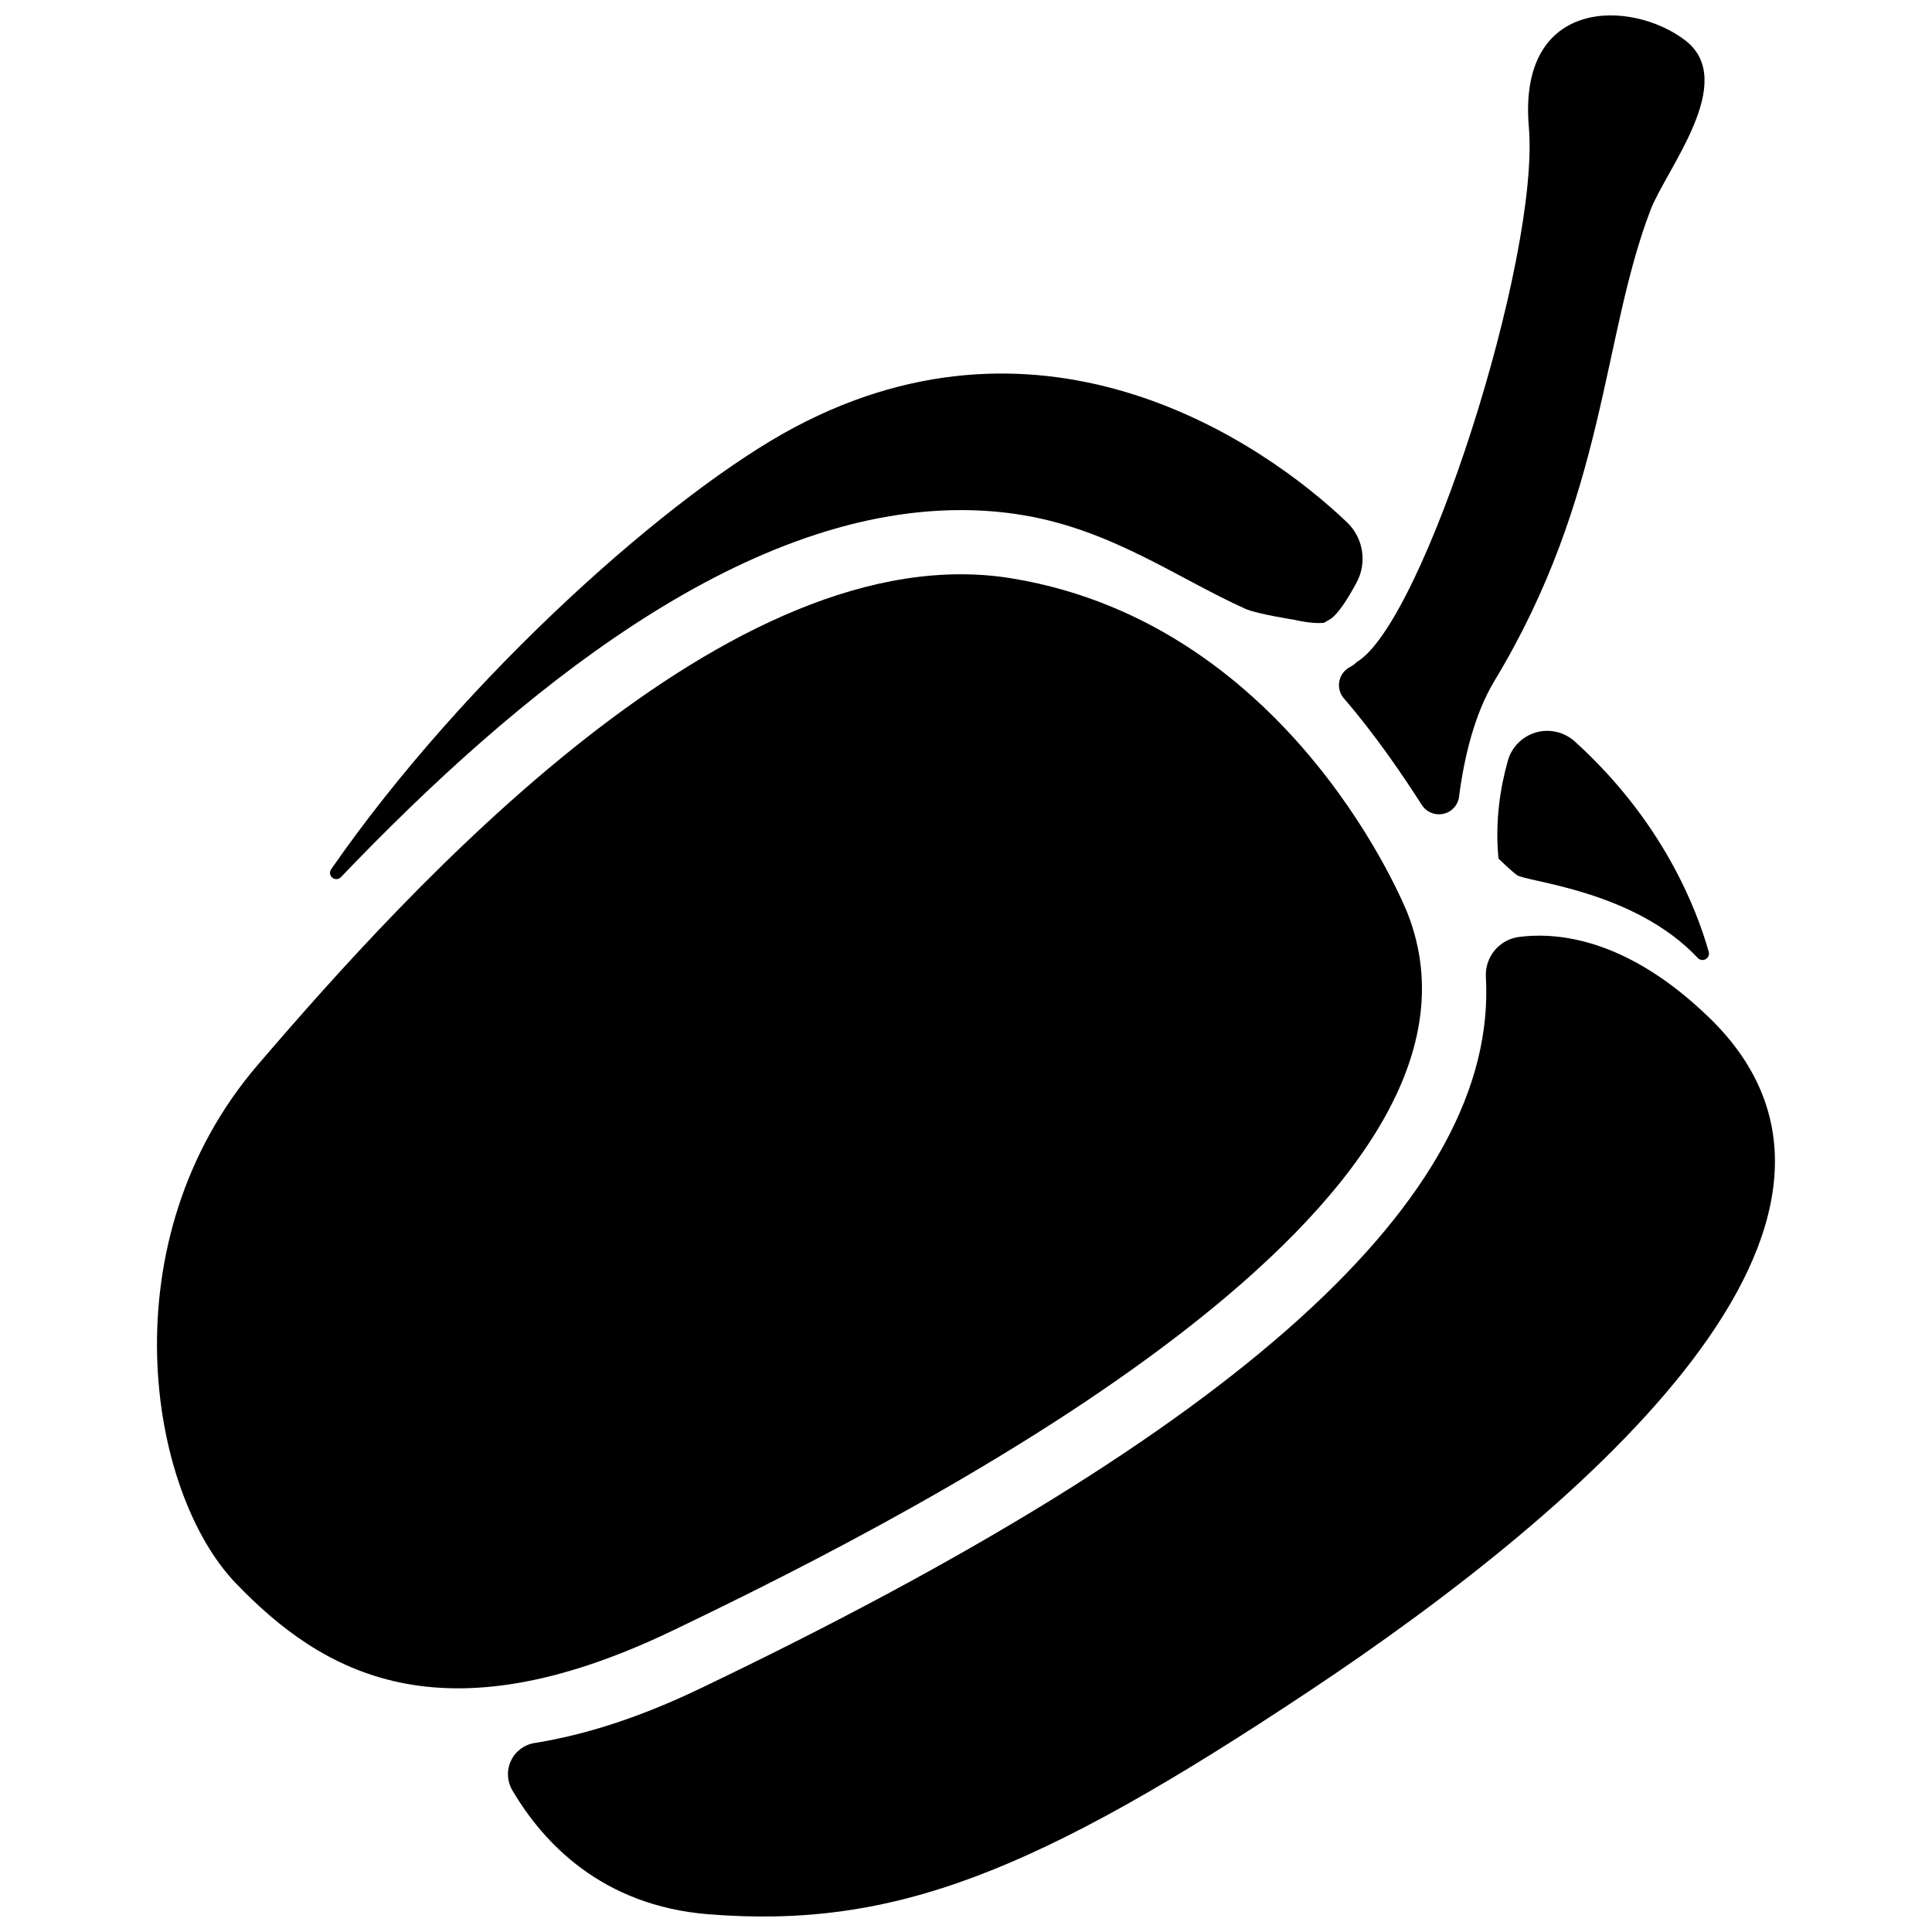
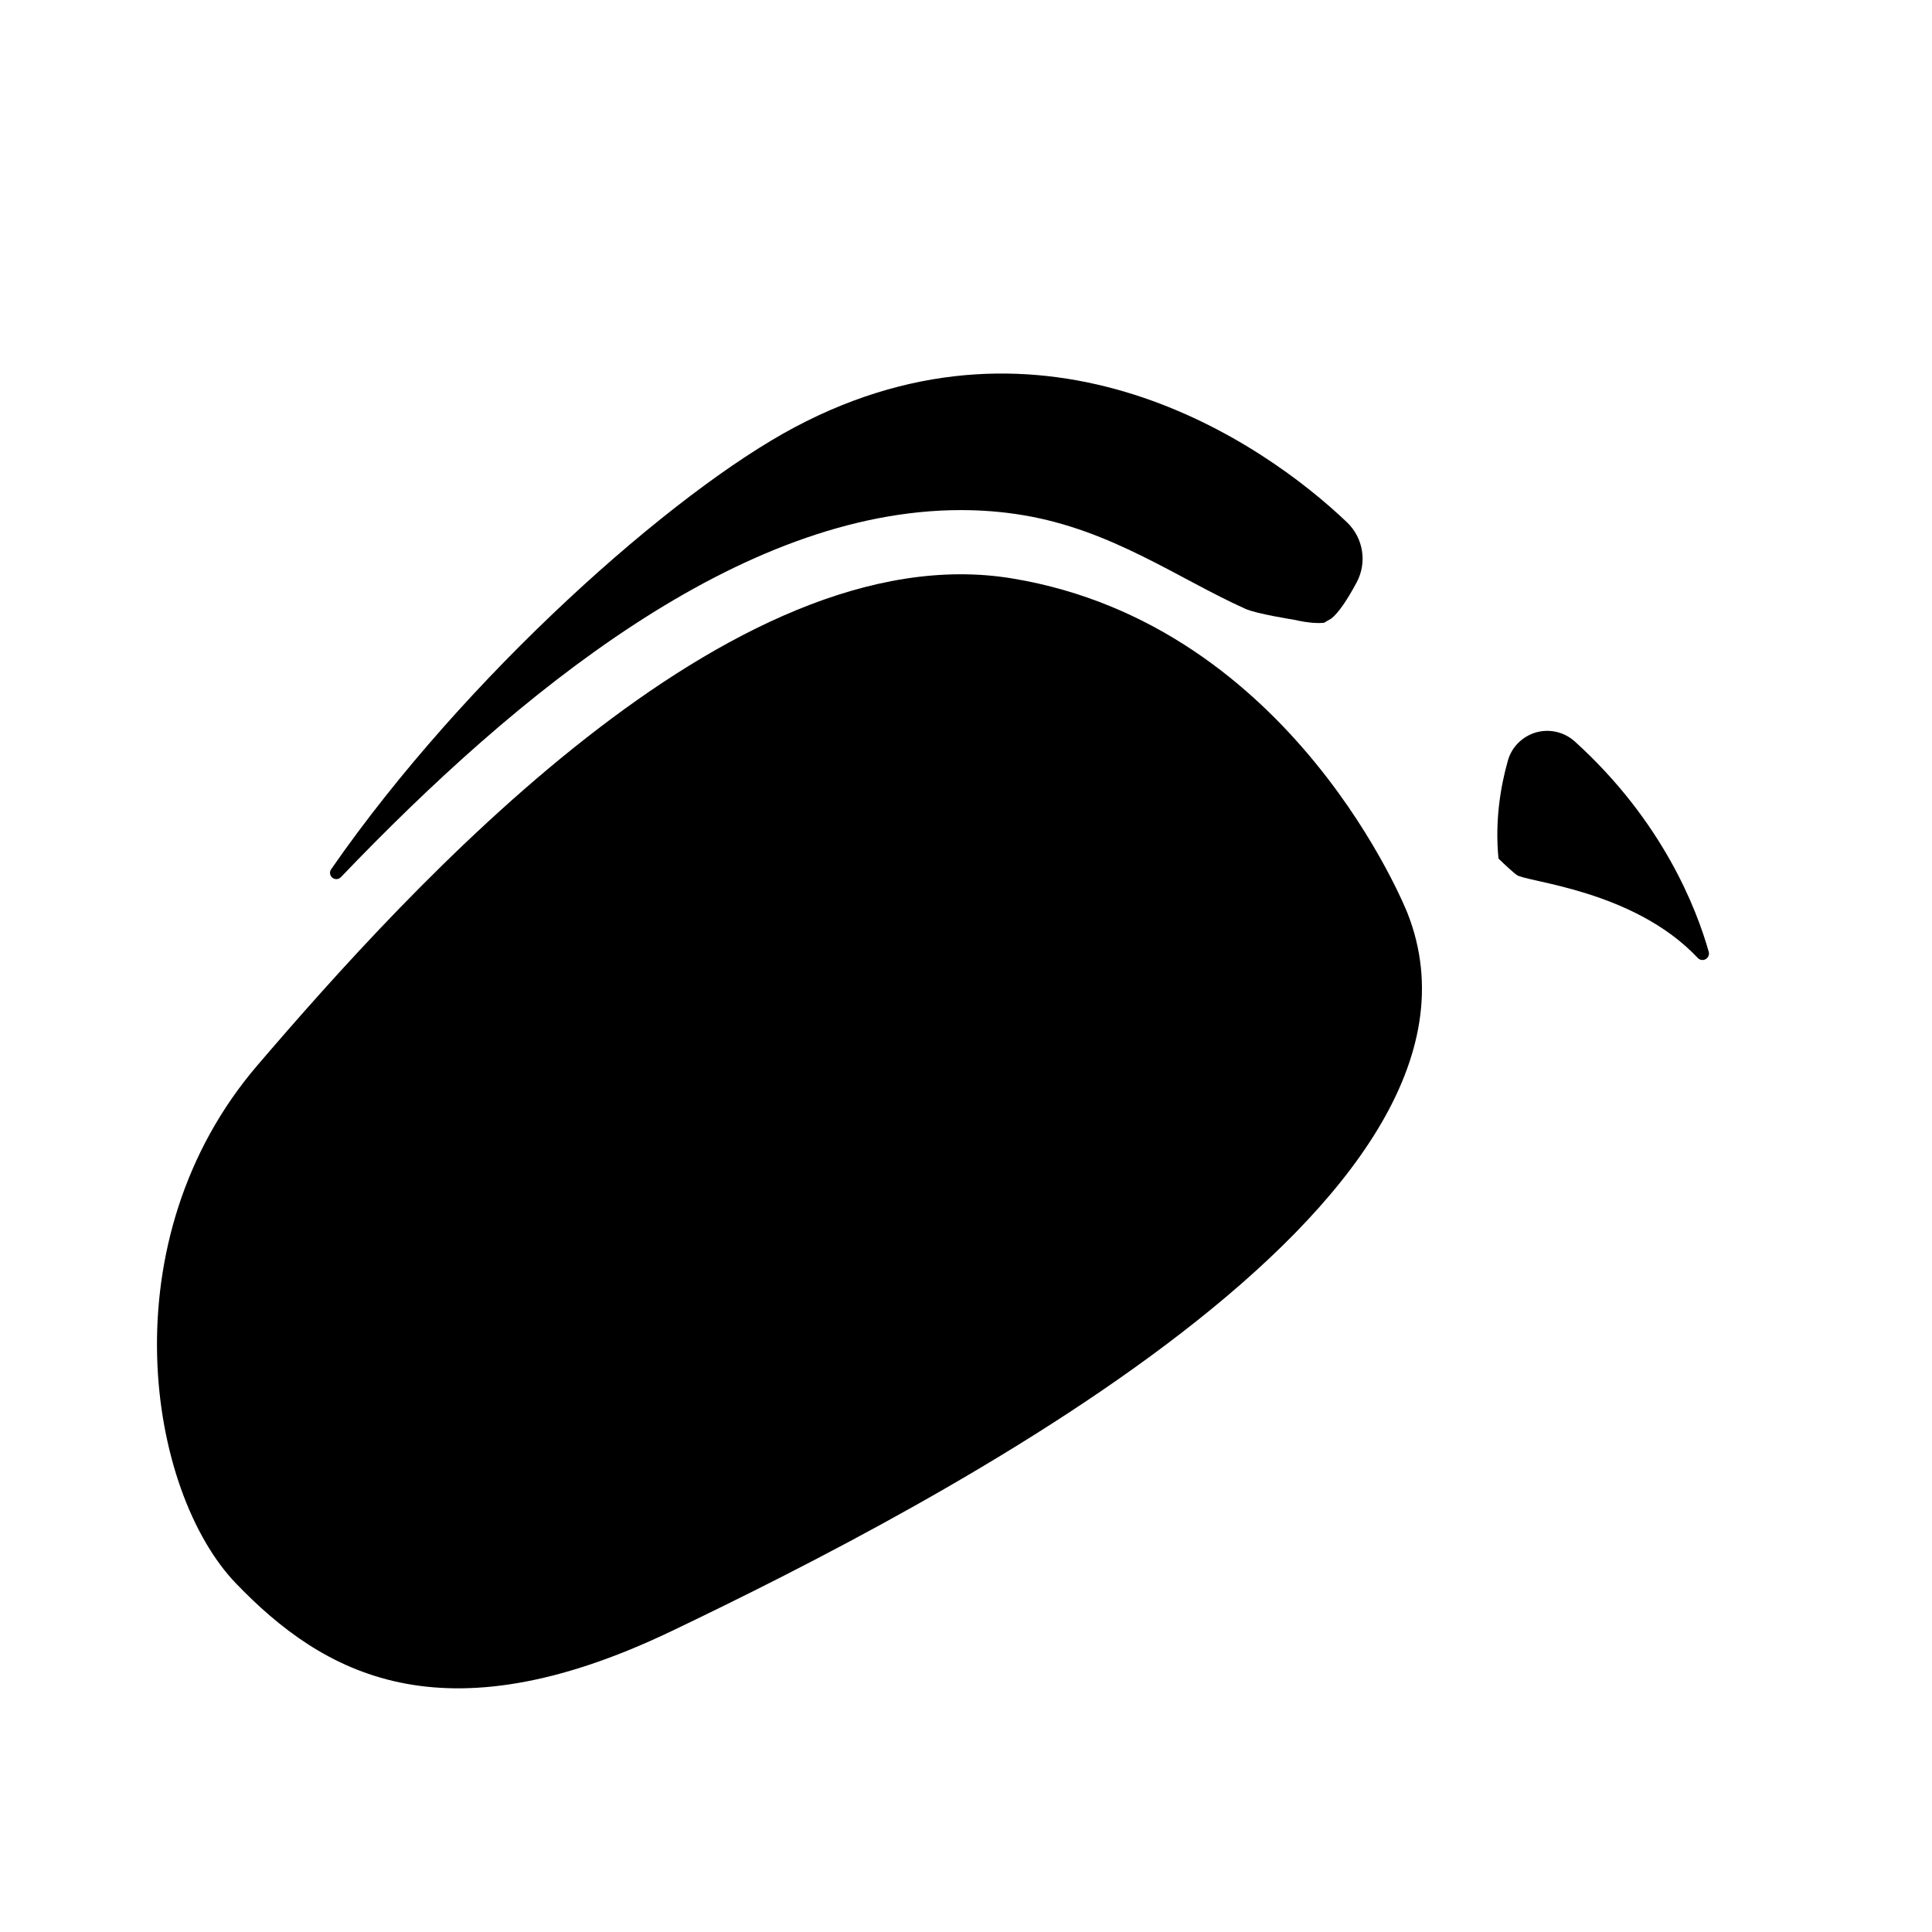
<svg xmlns="http://www.w3.org/2000/svg" width="800px" height="800px" version="1.1" viewBox="144 144 512 512">
  <defs>
    <clipPath id="b">
      <path d="m498 148.09h98v211.91h-98z" />
    </clipPath>
    <clipPath id="a">
-       <path d="m278 391h337v260.9h-337z" />
-     </clipPath>
+       </clipPath>
  </defs>
  <path d="m517.02 386.05s-29.918-76.34-104.71-88.746c-74.742-12.426-160.04 82.305-200 128.9-39.961 46.543-29.254 113.04-5.746 137.45 22.898 23.762 54.191 41.902 115.32 12.648 71.055-34 225.07-113.91 195.14-190.25z" />
  <g clip-path="url(#b)">
-     <path d="m503.49 319.49s-0.492 0.629-1.77 1.309c-1.461 0.766-2.481 2.141-2.789 3.773-0.305 1.633 0.152 3.281 1.223 4.523 8.023 9.266 15.316 19.906 20.637 28.219 1.207 1.902 3.5 2.84 5.711 2.363 2.211-0.477 3.894-2.312 4.164-4.574 1.324-10.199 4.012-21.773 9.398-30.699 29.695-49.176 28.371-90.891 41.355-124.79 4.098-10.707 23.32-34.062 9.195-44.91-14.141-10.844-44.434-11.625-41.457 22.949 2.981 34.57-27.957 131.56-45.668 141.83z" />
-   </g>
+     </g>
  <path d="m561.34 340.5c-2.789-2.516-6.699-3.434-10.301-2.398-3.606 1.055-6.441 3.875-7.445 7.496-1.973 7.004-3.449 15.996-2.481 25.922 1.648 1.633 3.977 3.738 4.828 4.352 2.43 1.871 30.988 3.926 47.984 21.996 0.527 0.578 1.395 0.715 2.09 0.324 0.68-0.391 1.035-1.191 0.816-1.953-3.246-11.477-12.188-34.625-35.492-55.738z" />
  <g clip-path="url(#a)">
    <path d="m596.96 413.69c-21.434-20.773-39.758-22.742-50.348-21.402-5.305 0.68-9.129 5.32-8.84 10.641 3.281 58.152-65.258 120.16-208.57 188.71-15.586 7.445-29.949 12.102-43.531 14.277-2.738 0.426-5.082 2.191-6.254 4.691-1.191 2.5-1.055 5.438 0.355 7.836 8.125 13.82 23.695 30.613 52.016 32.859 48.953 3.894 86.57-10.863 159.1-59.102 74.586-49.566 161.14-125.12 106.07-178.52z" />
  </g>
  <path d="m398.65 279.18c5.574 0 11.102 0.441 16.473 1.344 23.543 3.91 40.984 16.742 58.863 24.801 2.992 1.359 12.816 2.891 12.816 2.891 4.352 1.004 6.867 0.953 8.074 0.832l1.922-1.121c1.836-1.41 4.148-4.777 6.715-9.555 2.84-5.285 1.801-11.797-2.531-15.945-22.402-21.383-79.723-60.617-146.37-25.207-32.176 17.066-87.184 65.699-122.86 117.15-0.492 0.715-0.355 1.684 0.324 2.227 0.68 0.562 1.664 0.492 2.262-0.137 46.875-49.008 105.89-97.281 164.32-97.281z" />
</svg>